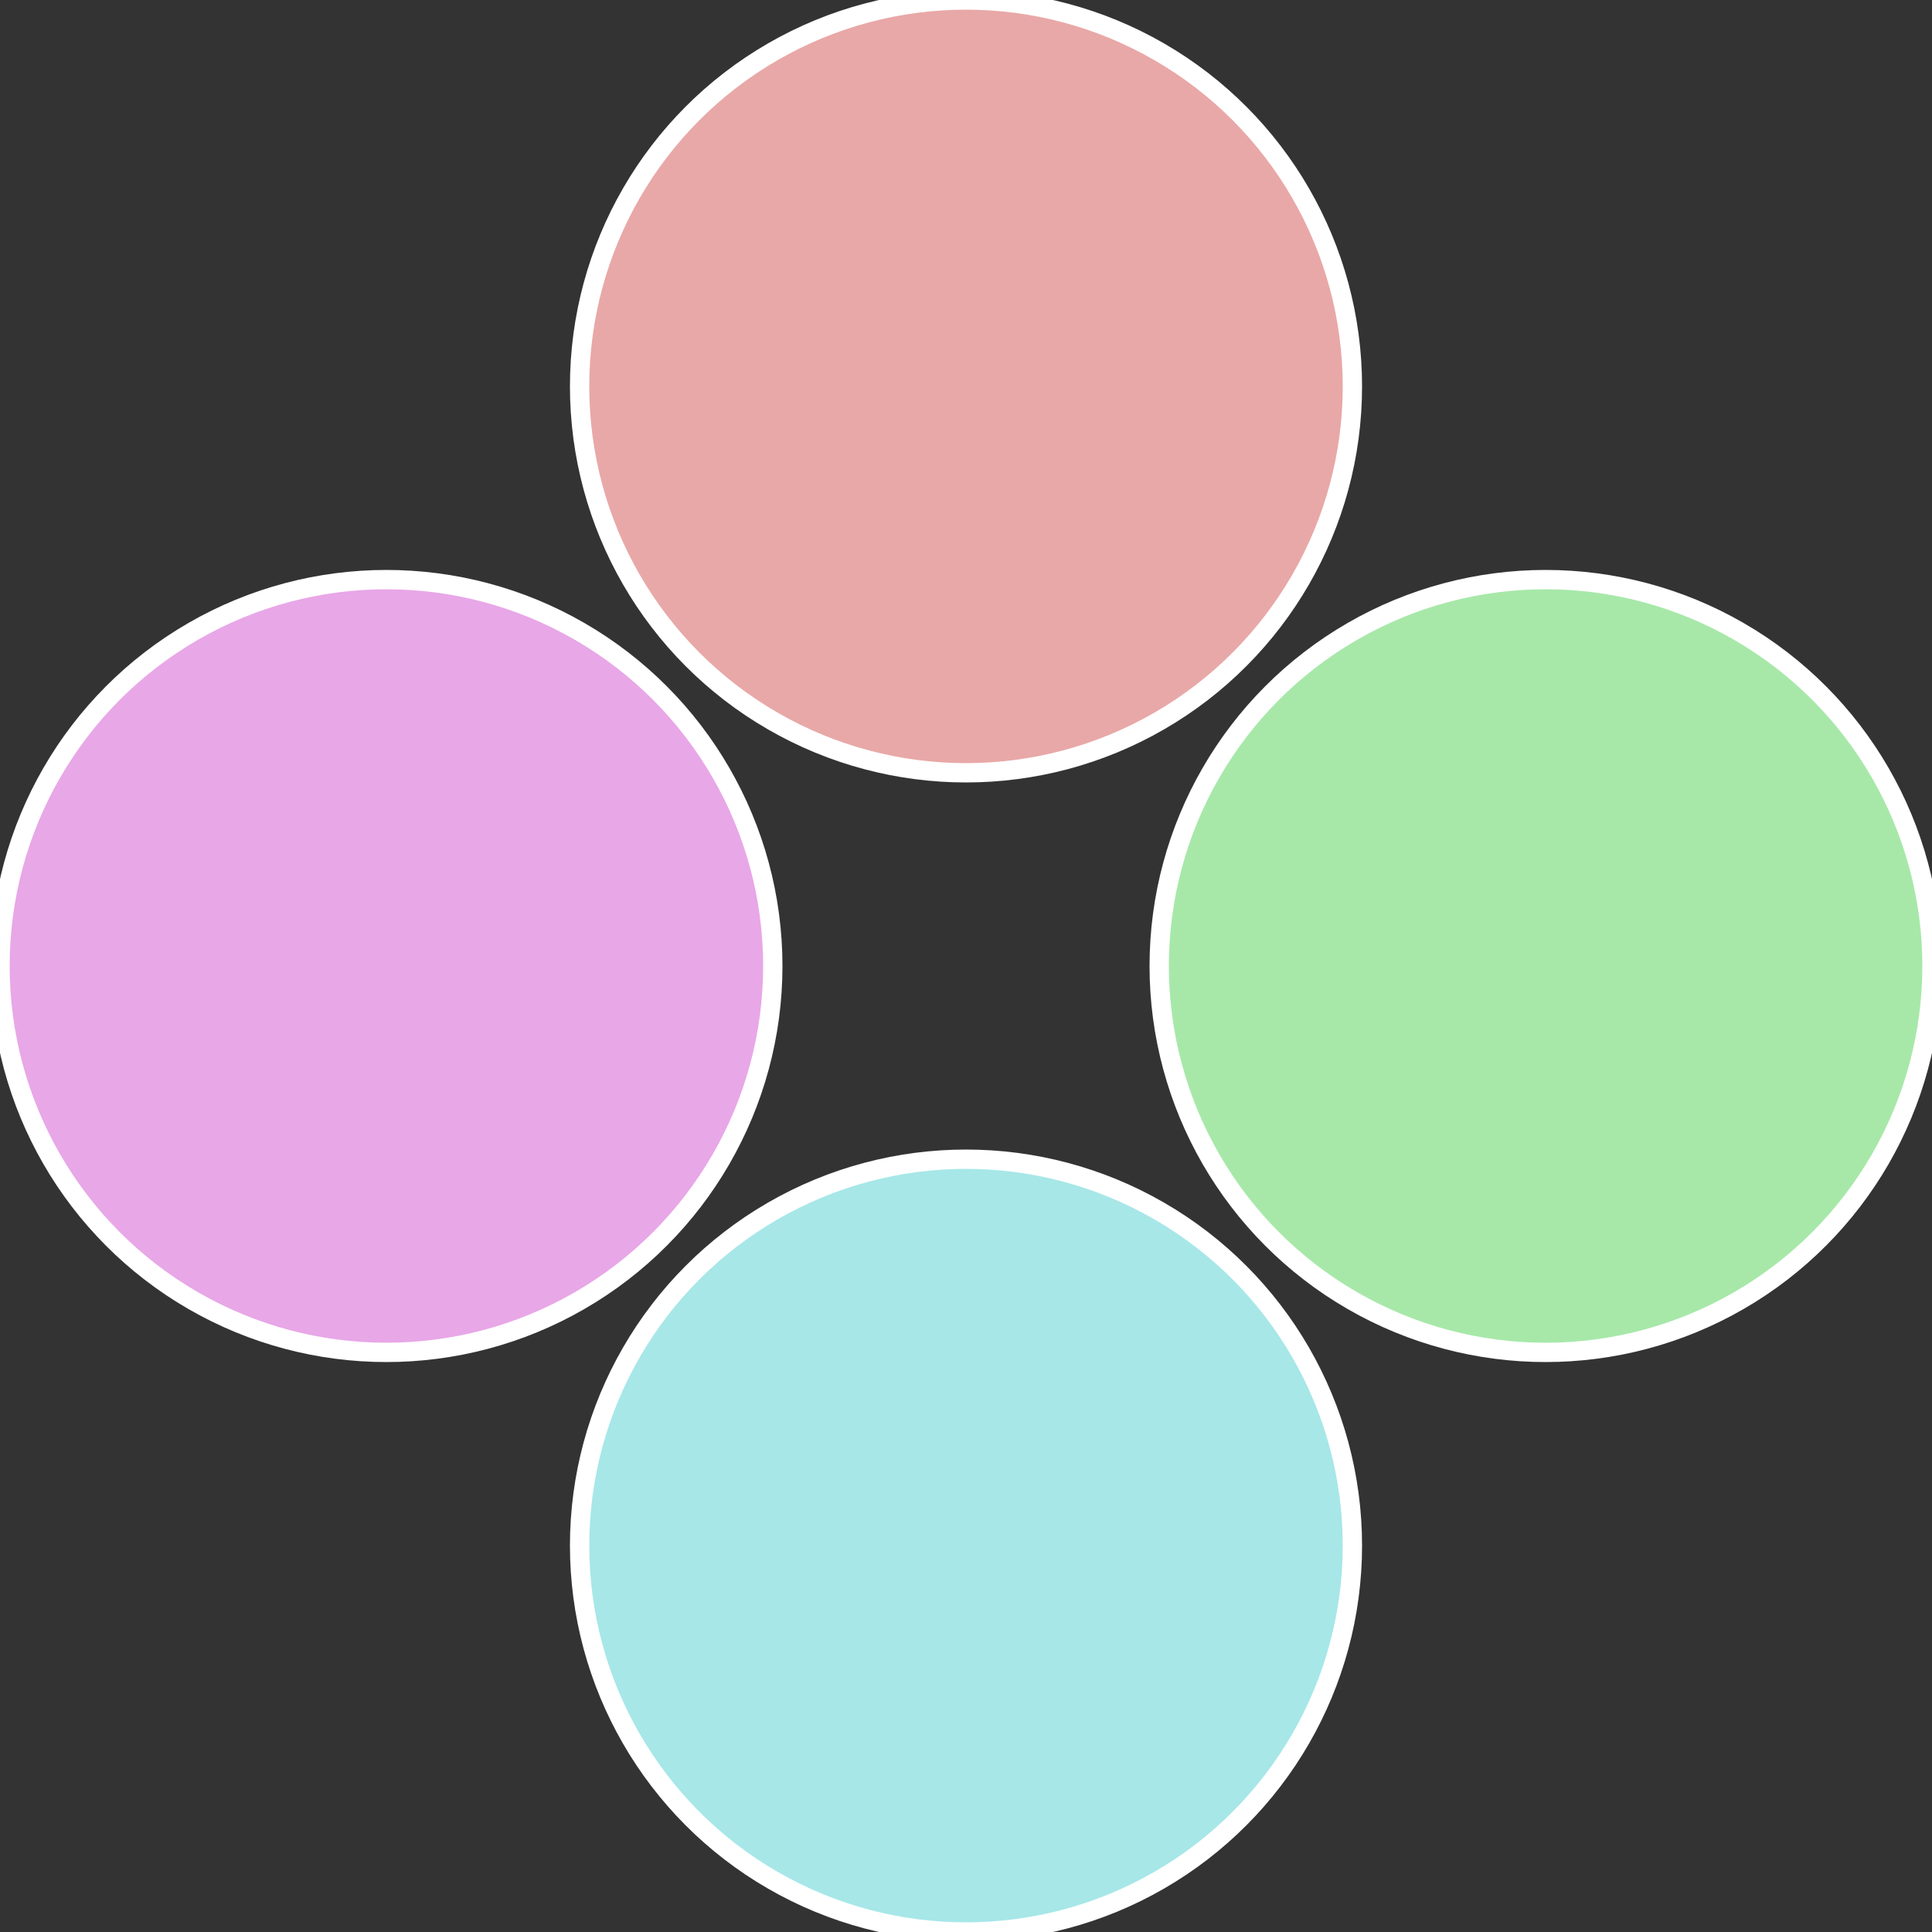
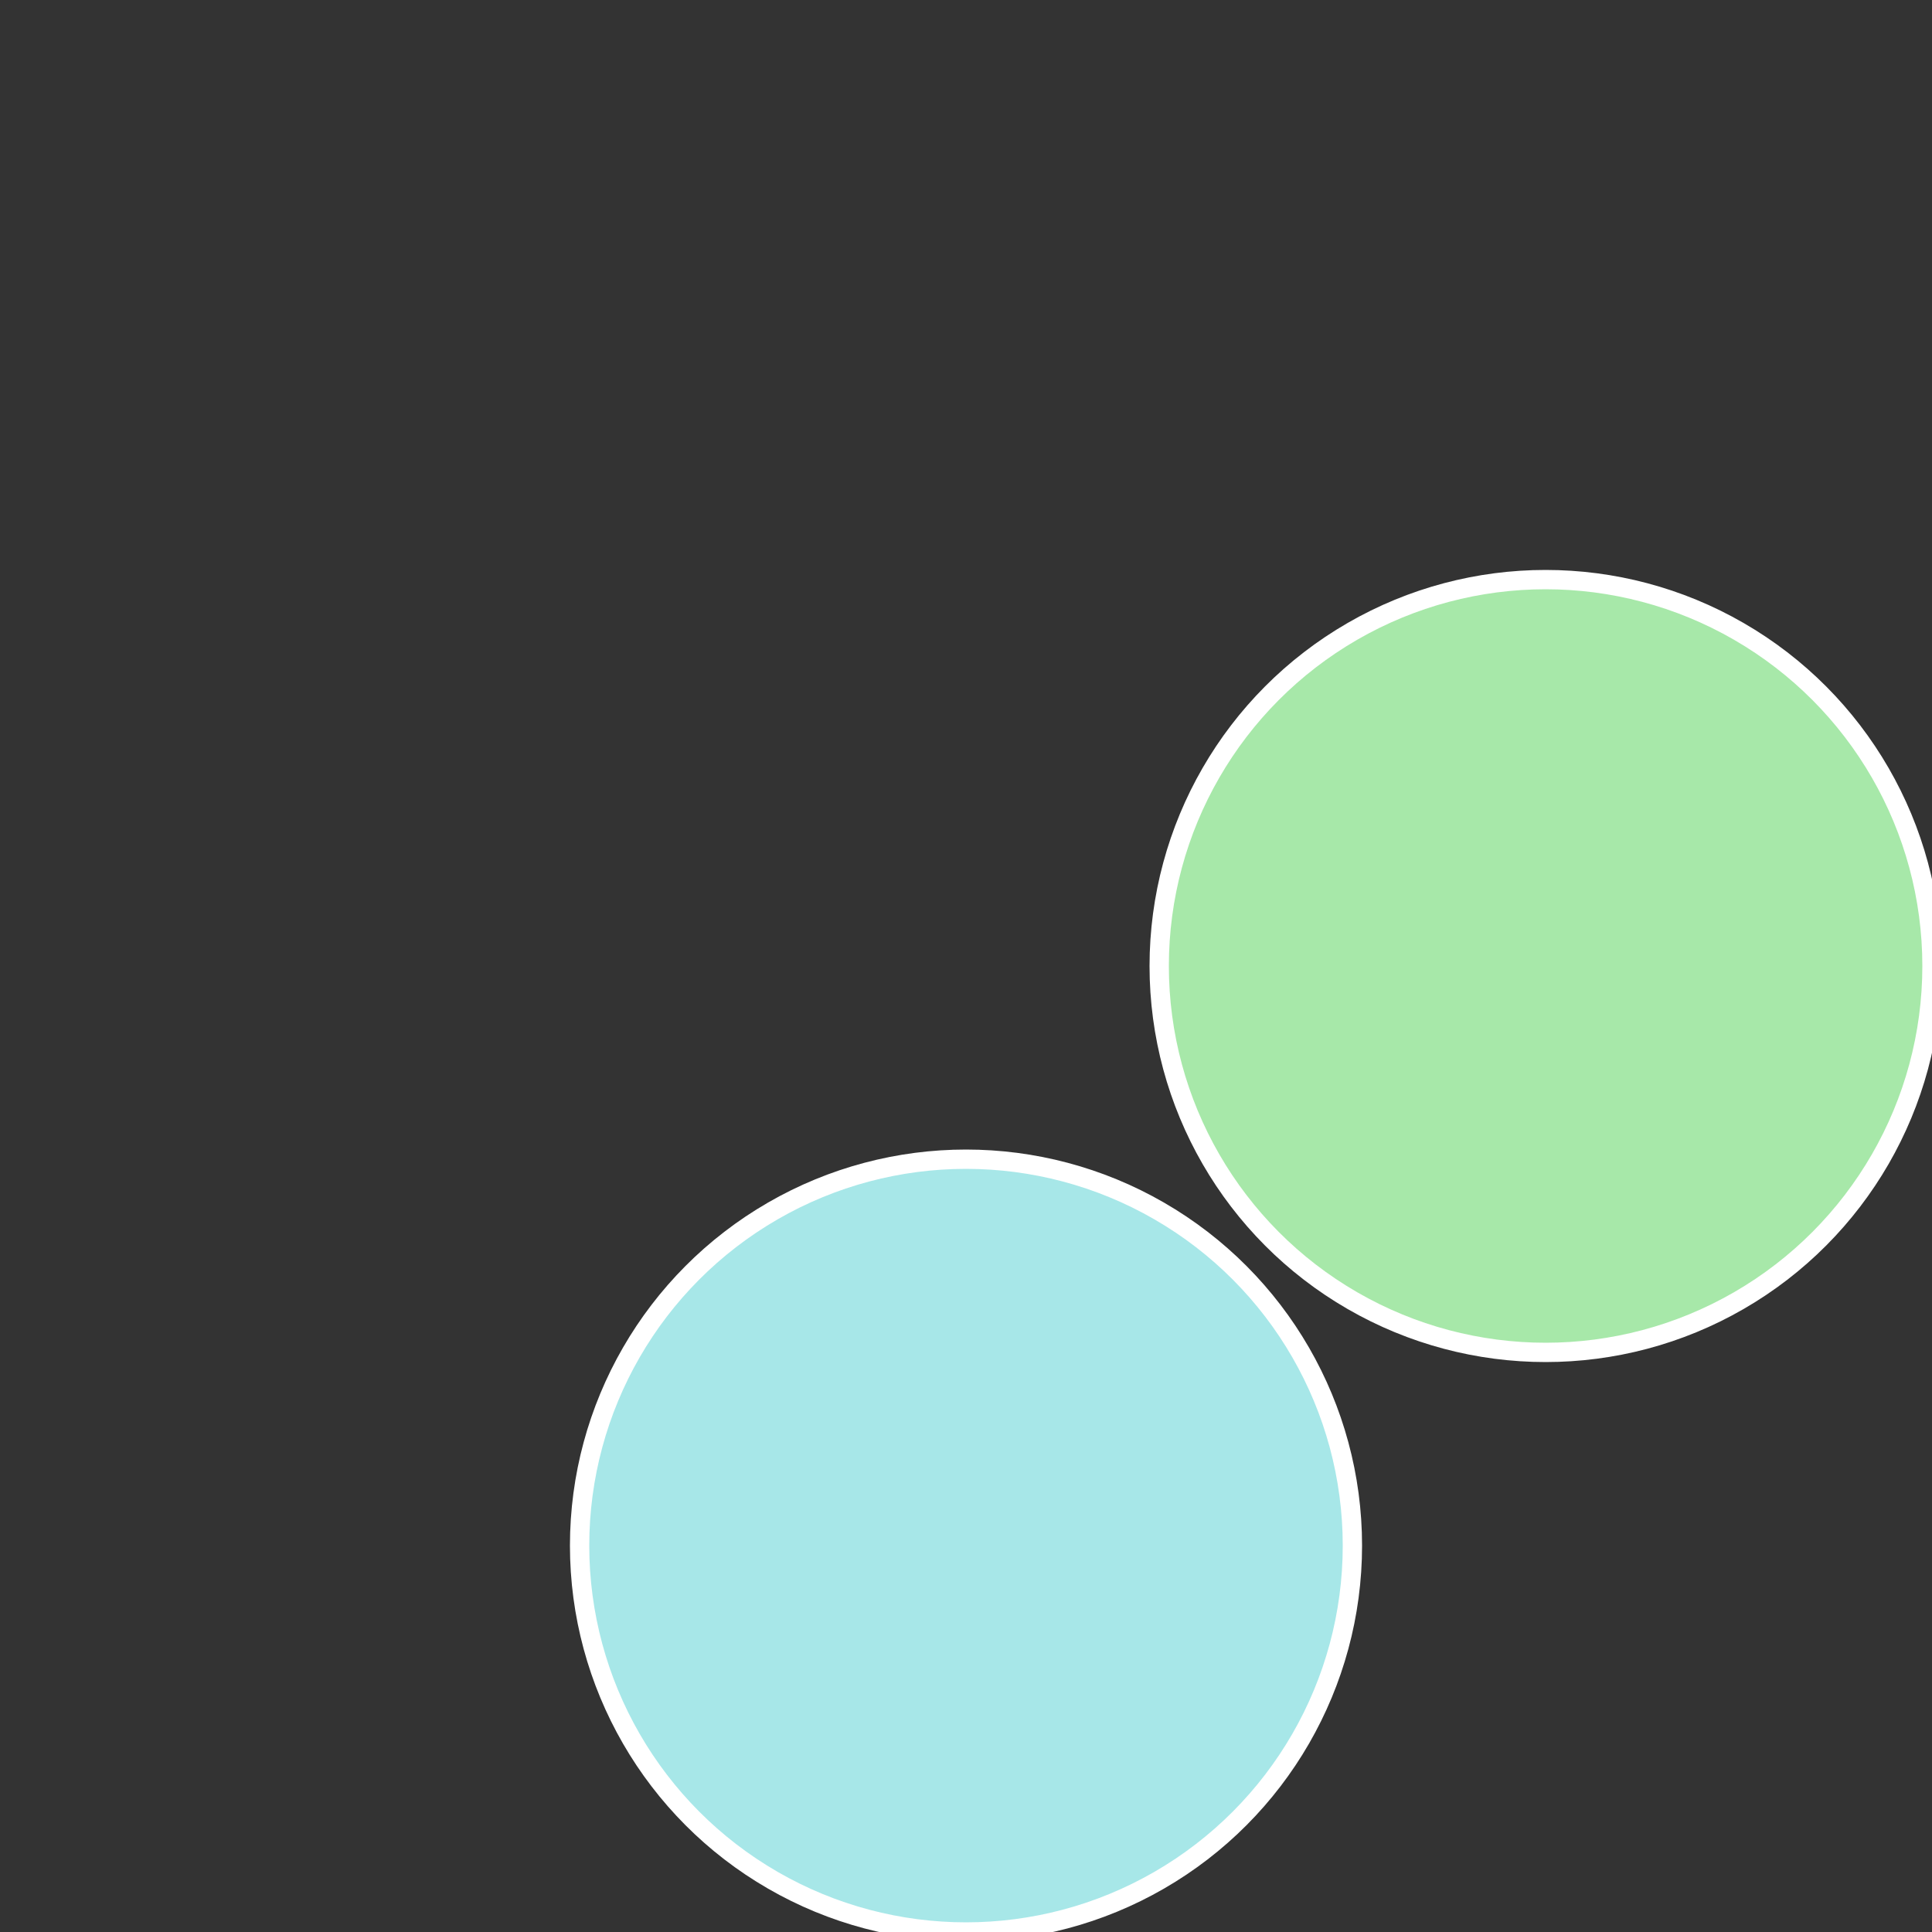
<svg xmlns="http://www.w3.org/2000/svg" width="500" height="500" viewBox="-1 -1 2 2">
  <rect x="-1" y="-1" width="2" height="2" fill="#333333" stroke="none" />
  <circle cx="0.6" cy="0" r="0.4" fill="#a7e8a9" stroke="#fff" stroke-width="1%" />
  <circle cx="3.6739403974421E-17" cy="0.6" r="0.4" fill="#a7e7e8" stroke="#fff" stroke-width="1%" />
-   <circle cx="-0.6" cy="7.3478807948841E-17" r="0.4" fill="#e8a7e7" stroke="#fff" stroke-width="1%" />
-   <circle cx="-1.1021821192326E-16" cy="-0.6" r="0.4" fill="#e8a8a7" stroke="#fff" stroke-width="1%" />
</svg>